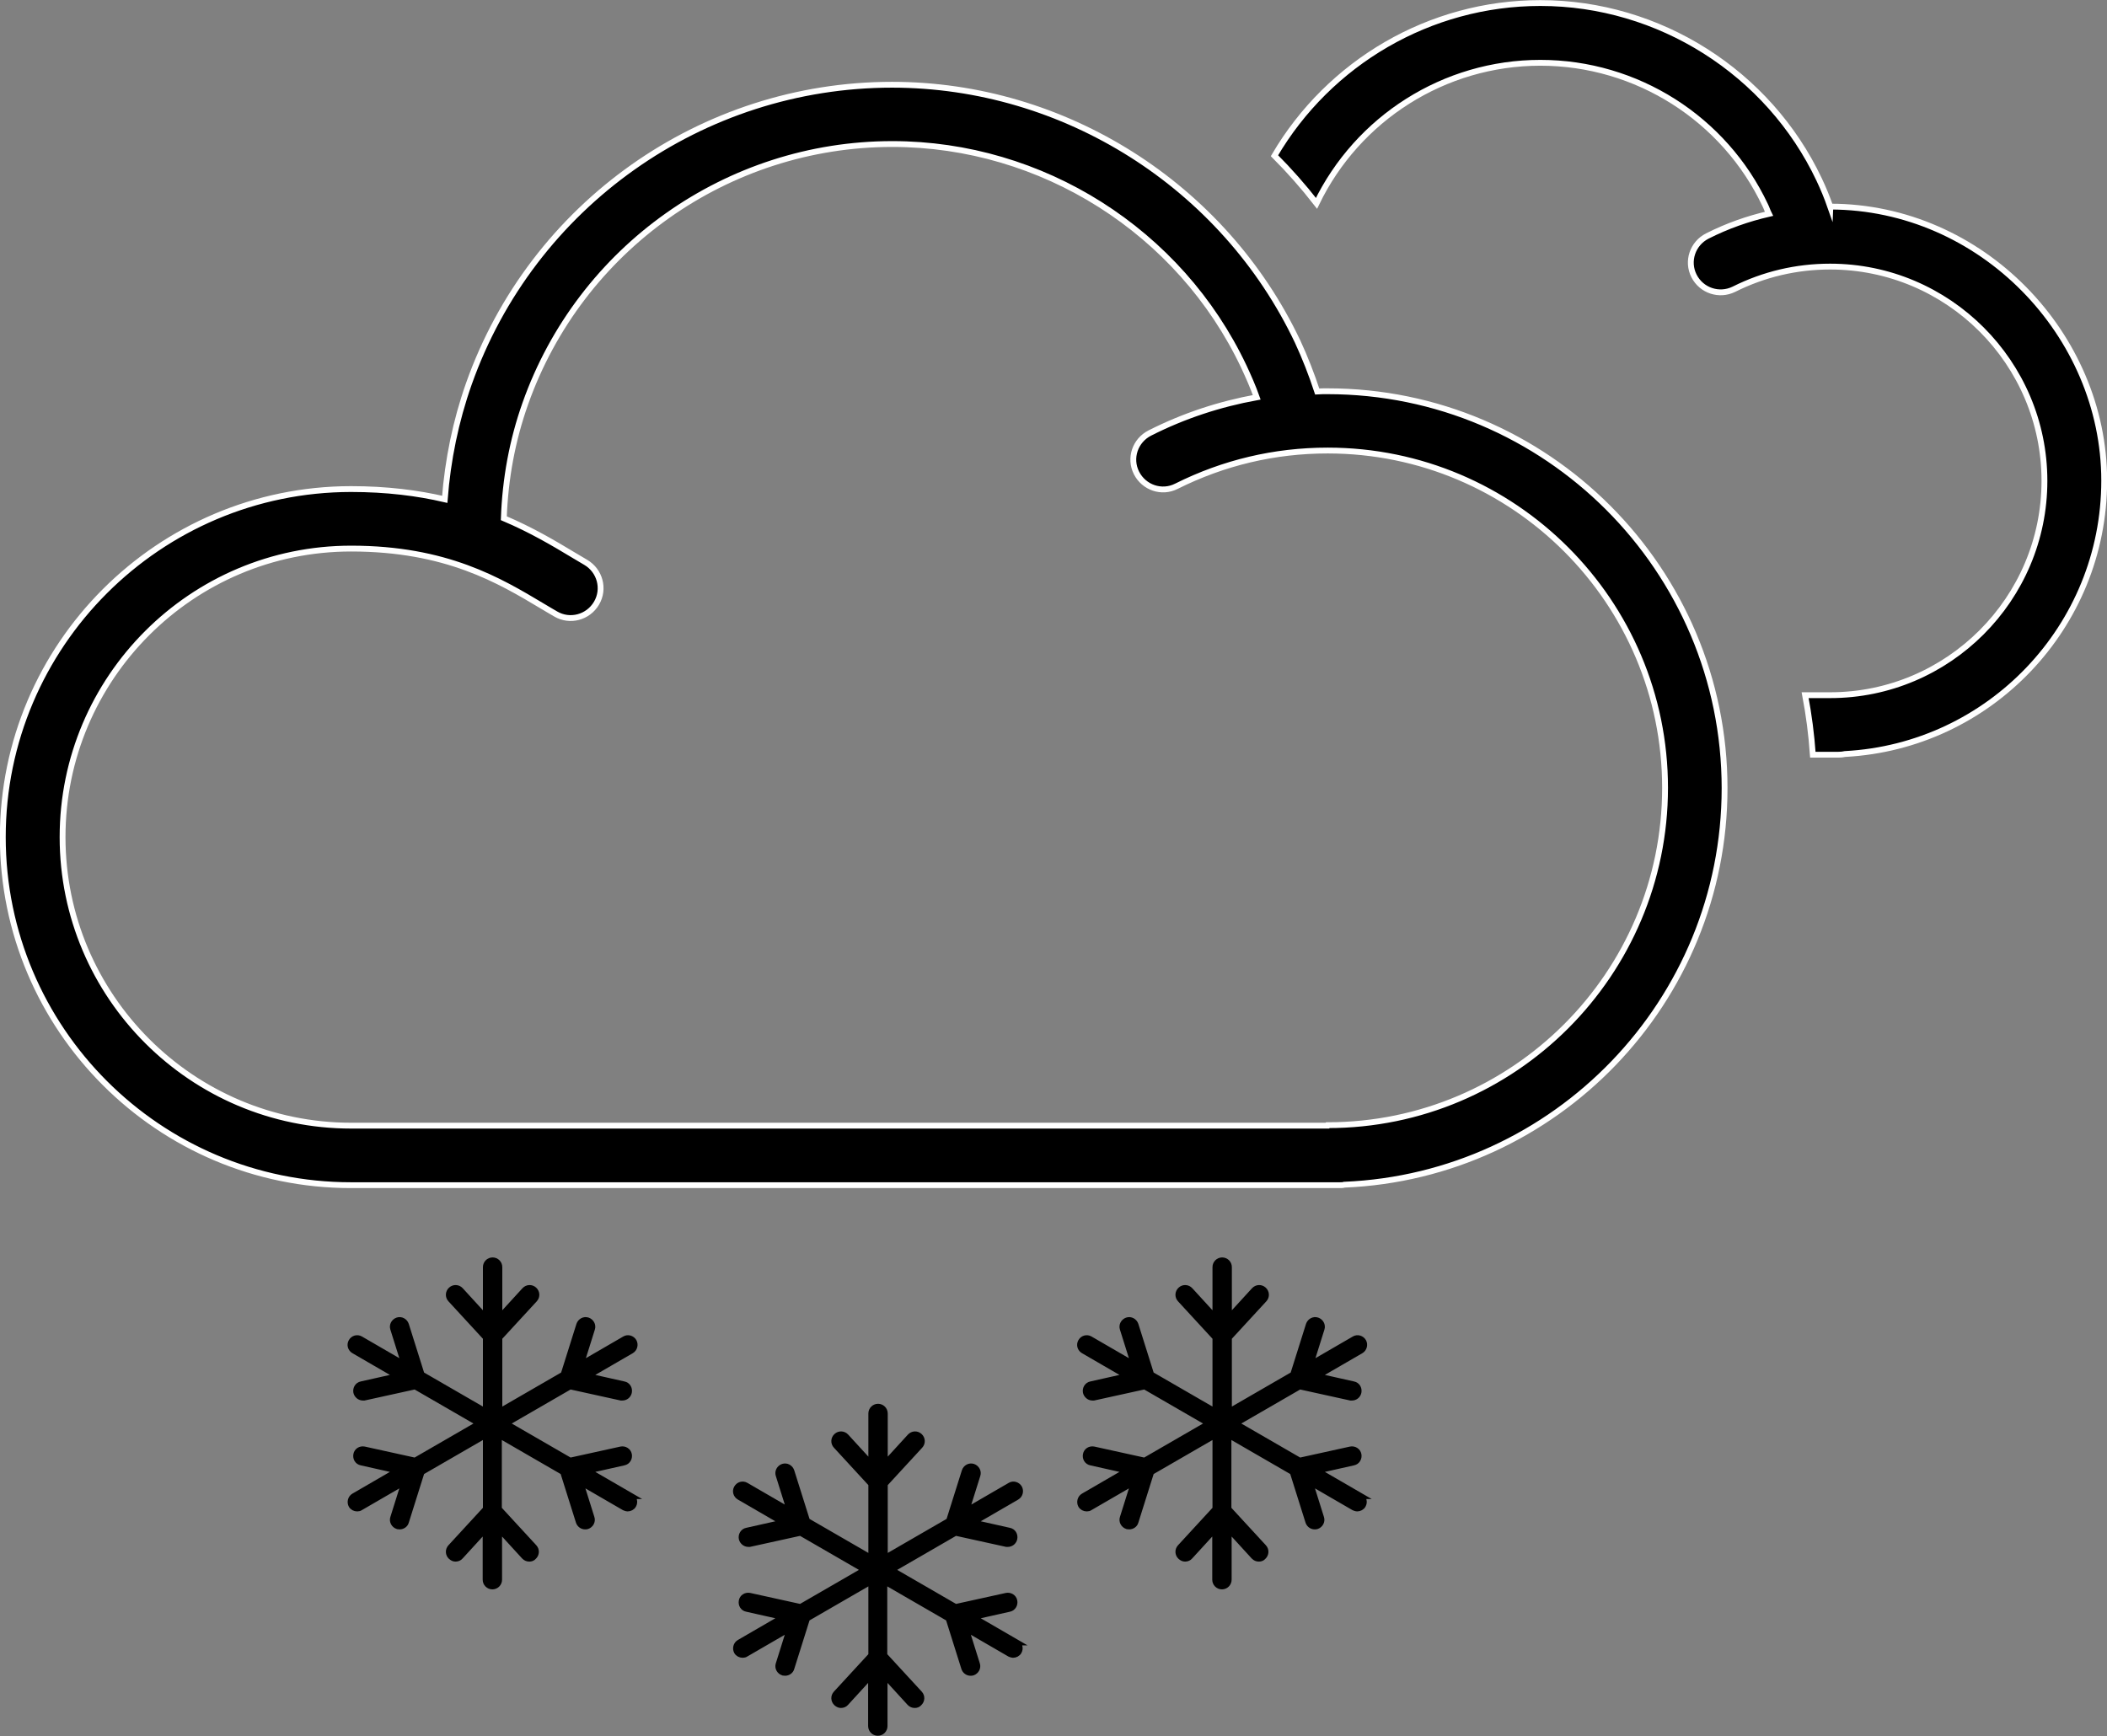
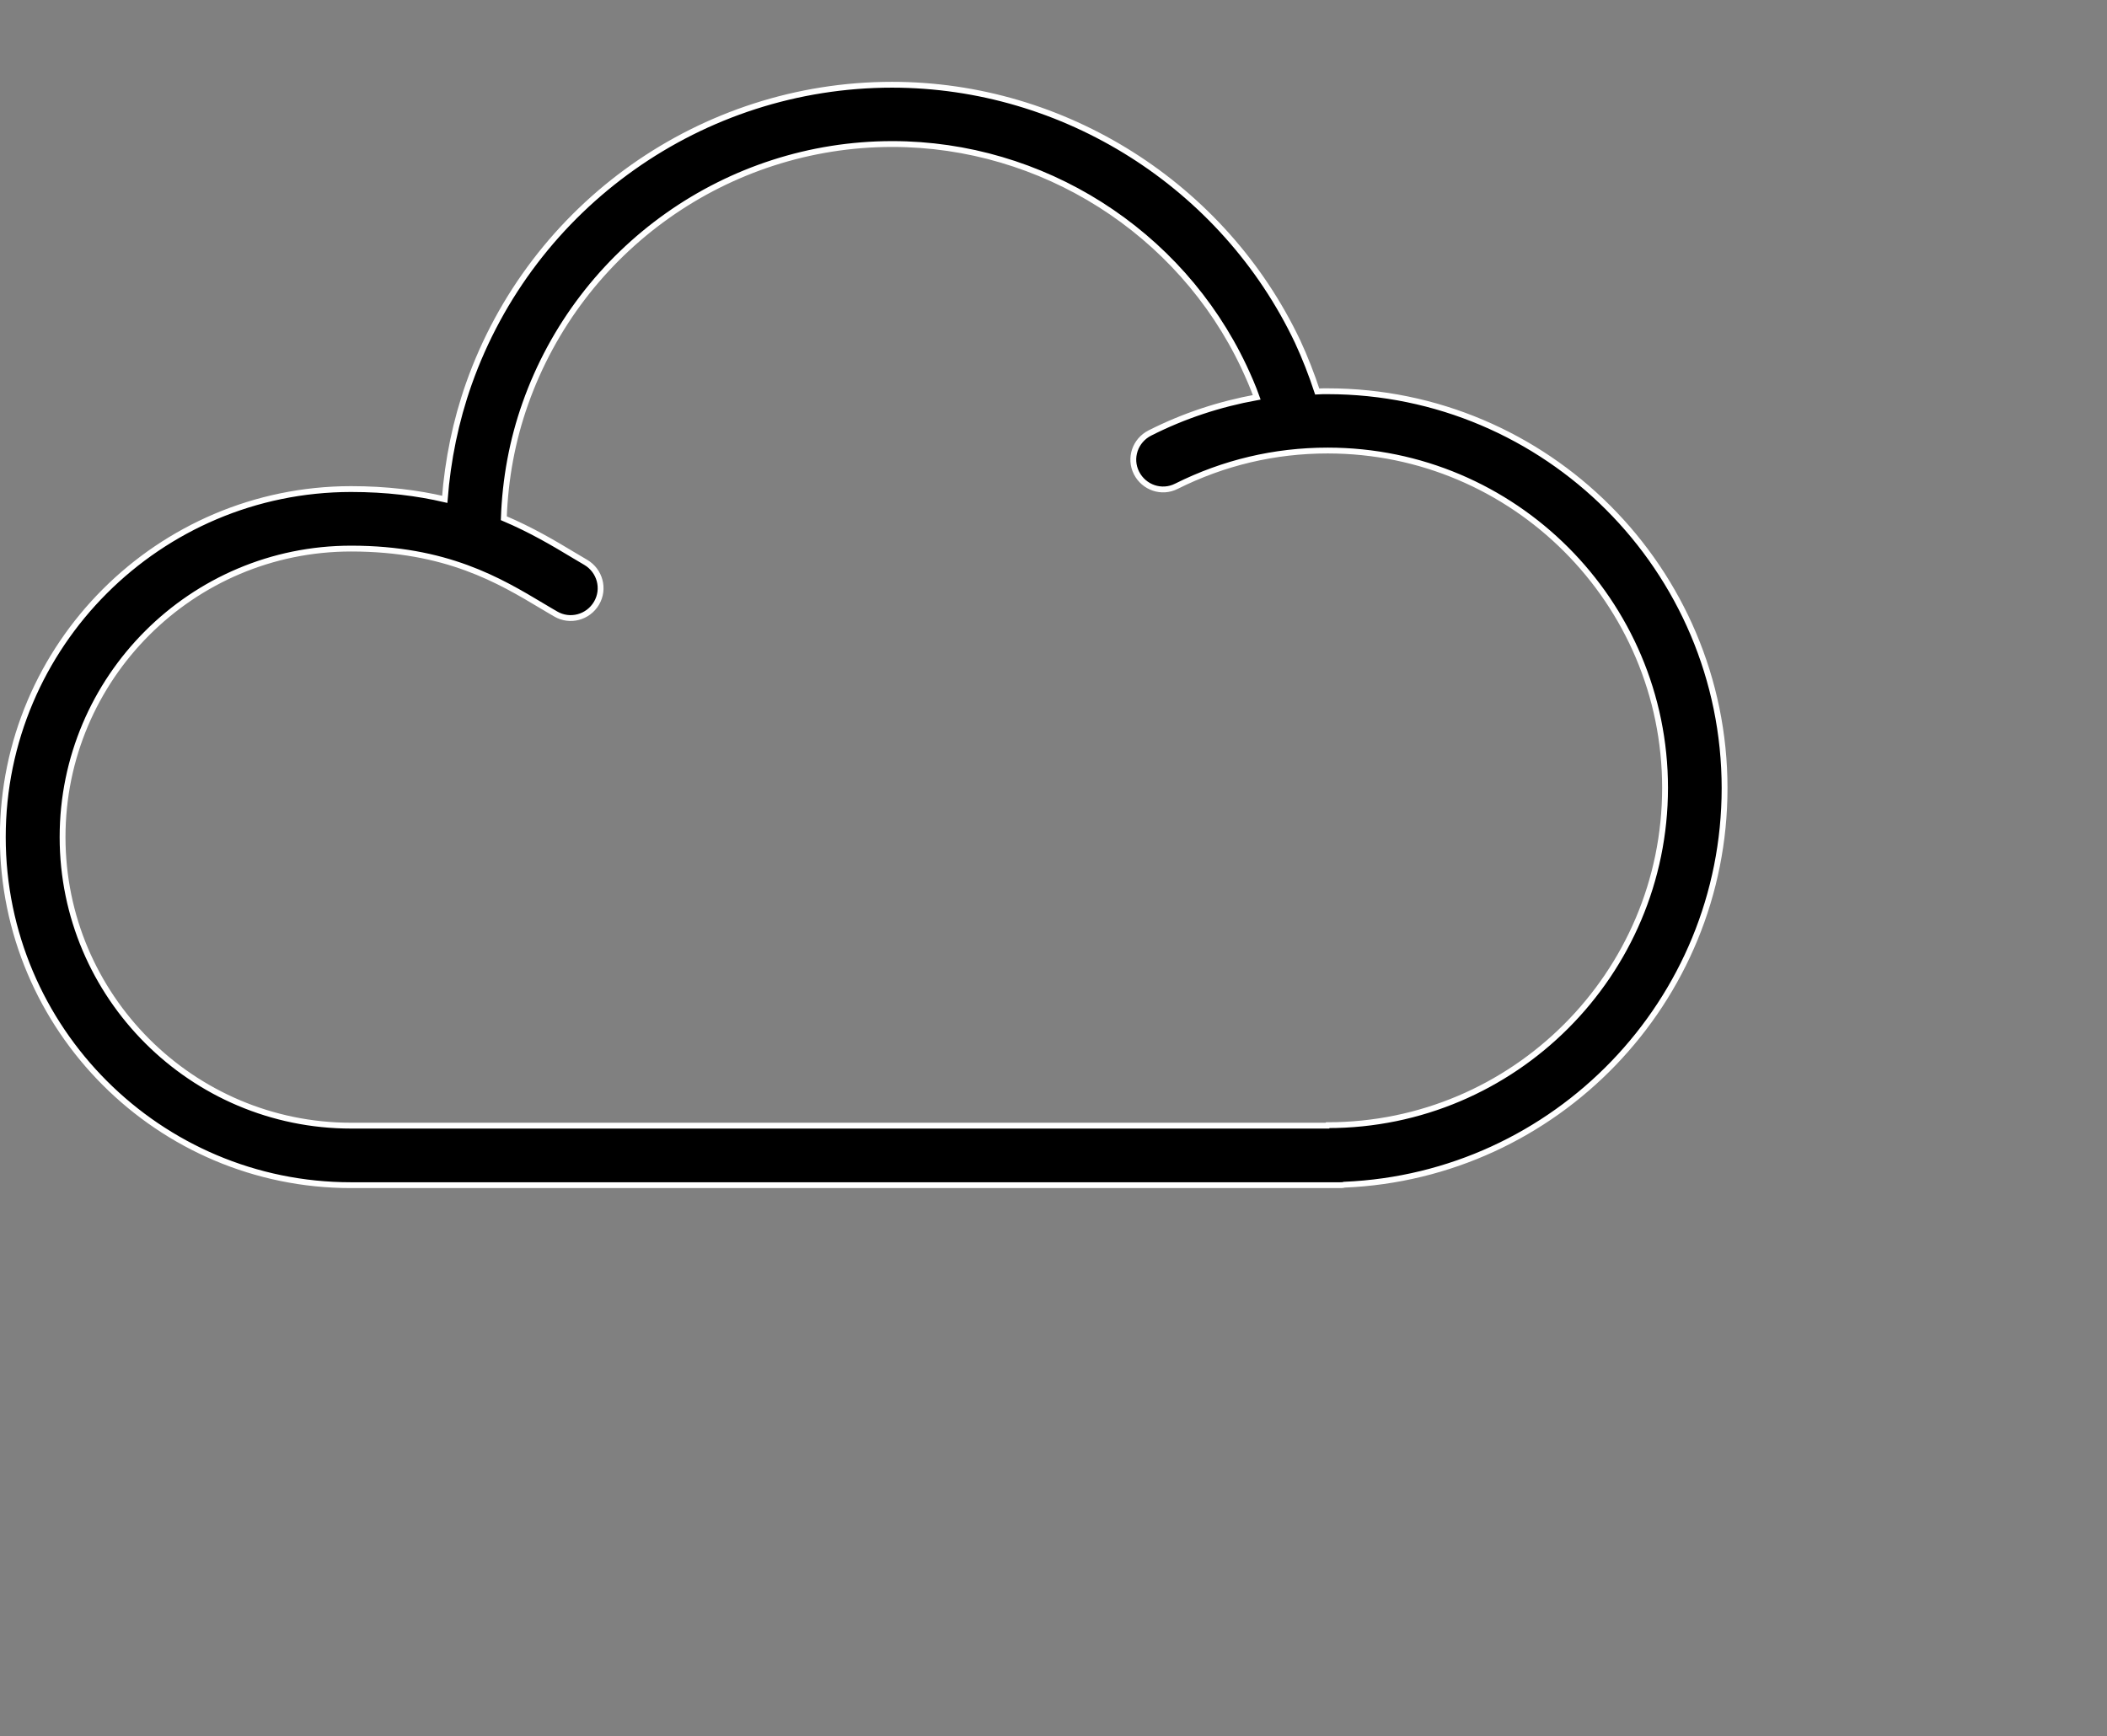
<svg xmlns="http://www.w3.org/2000/svg" id="Calque_2" data-name="Calque 2" viewBox="0 0 90.25 74.37">
  <rect x="0" y="0" width="90.25" height="74.37" fill="#808080" stroke="none" />
  <defs>
    <style>
      .cls-1 {
        stroke: #000;
      }

      .cls-1, .cls-2 {
        stroke-miterlimit: 10;
        stroke-width: .25px;
      }

      .cls-2 {
        stroke: #fff;
      }
    </style>
  </defs>
  <g id="Calque_1-2" data-name="Calque 1">
    <g>
-       <path class="cls-2" d="M78.4,8.86c-.14-.4-.3-.79-.48-1.17-2.17-4.59-6.86-7.56-11.94-7.56-4.74,0-9.05,2.55-11.39,6.54,.64,.64,1.24,1.32,1.8,2.04,1.76-3.64,5.47-6.02,9.59-6.02s7.88,2.39,9.63,6.1c.06,.12,.1,.25,.16,.37-.91,.21-1.79,.52-2.64,.95-.63,.32-.89,1.08-.57,1.71,.32,.63,1.08,.88,1.71,.57,1.28-.64,2.67-.97,4.12-.97,5.06,0,9.18,4.12,9.18,9.18s-4.12,9.18-9.18,9.18h-1.07c.16,.84,.27,1.69,.33,2.55h1.1c.1,0,.19-.01,.28-.03,6.18-.33,11.1-5.45,11.1-11.71s-5.26-11.73-11.73-11.74Z" />
      <path class="cls-2" d="M73.87,33.77c0-9.38-7.63-17.01-17.01-17.01-.15,0-.29,0-.44,.01-.24-.73-.52-1.45-.84-2.14-3.17-6.68-9.99-11-17.37-11-8.14,0-15.42,5.15-18.13,12.82-.56,1.59-.9,3.25-1.03,4.94-1.16-.27-2.48-.44-4.02-.44C6.81,20.96,.12,27.64,.12,35.86s6.69,14.91,14.91,14.91c.03,0,.07,0,.1,0,.03,0,.07,0,.1,0H57.4c.06,0,.12,0,.18-.02,9.05-.38,16.29-7.85,16.29-16.99Zm-17.01,14.45H15.24s-.07,0-.1,0c-.03,0-.07,0-.1,0-6.81,0-12.36-5.54-12.36-12.36s5.54-12.36,12.36-12.36c4.08,0,6.36,1.37,8.2,2.47,.19,.11,.38,.23,.56,.33,.61,.36,1.39,.15,1.75-.46,.36-.61,.15-1.39-.46-1.75l-.54-.32c-.83-.5-1.79-1.07-2.97-1.57,.06-1.68,.36-3.33,.92-4.91,2.35-6.65,8.66-11.12,15.72-11.12,6.41,0,12.32,3.74,15.06,9.54,.2,.43,.39,.86,.55,1.31-1.59,.29-3.12,.79-4.58,1.53-.63,.32-.89,1.08-.57,1.71,.32,.63,1.08,.89,1.71,.57,2.02-1.01,4.2-1.53,6.48-1.53,7.97,0,14.45,6.48,14.45,14.45s-6.48,14.45-14.45,14.45Z" />
    </g>
-     <path class="cls-1" d="M27.04,64.09l-1.88-1.09,1.56-.35c.16-.03,.25-.19,.22-.34-.03-.16-.19-.25-.34-.22l-2.18,.48-2.75-1.59,2.75-1.59,2.18,.48s.04,0,.06,0c.13,0,.25-.09,.28-.23,.03-.16-.06-.31-.22-.34l-1.56-.35,1.88-1.09c.14-.08,.18-.26,.11-.39-.08-.14-.26-.19-.39-.11l-1.88,1.09,.48-1.53c.05-.15-.04-.31-.19-.36-.15-.05-.31,.04-.36,.19l-.67,2.13-2.75,1.59v-3.17l1.51-1.64c.11-.12,.1-.3-.02-.41-.12-.11-.3-.1-.41,.02l-1.08,1.18v-2.17c0-.16-.13-.29-.29-.29s-.29,.13-.29,.29v2.17l-1.08-1.18c-.11-.12-.29-.13-.41-.02-.12,.11-.13,.29-.02,.41l1.51,1.64v3.17l-2.75-1.59-.67-2.13c-.05-.15-.21-.24-.36-.19-.15,.05-.24,.21-.19,.36l.48,1.53-1.88-1.09c-.14-.08-.31-.03-.39,.11-.08,.14-.03,.31,.11,.39l1.88,1.09-1.56,.35c-.16,.03-.25,.19-.22,.34,.03,.13,.15,.23,.28,.23,.02,0,.04,0,.06,0l2.18-.48,2.75,1.59-2.75,1.59-2.18-.48c-.16-.03-.31,.06-.34,.22-.03,.16,.06,.31,.22,.34l1.56,.35-1.88,1.09c-.14,.08-.18,.26-.11,.39,.05,.09,.15,.14,.25,.14,.05,0,.1-.01,.14-.04l1.88-1.09-.48,1.53c-.05,.15,.04,.31,.19,.36,.03,0,.06,.01,.09,.01,.12,0,.24-.08,.27-.2l.67-2.13,2.75-1.59v3.17l-1.51,1.64c-.11,.12-.1,.3,.02,.41,.06,.05,.12,.08,.19,.08,.08,0,.16-.03,.21-.09l1.08-1.18v2.17c0,.16,.13,.29,.29,.29s.29-.13,.29-.29v-2.17l1.08,1.18c.06,.06,.13,.09,.21,.09,.07,0,.14-.02,.19-.08,.12-.11,.13-.29,.02-.41l-1.51-1.64v-3.17l2.75,1.59,.67,2.13c.04,.12,.15,.2,.27,.2,.03,0,.06,0,.09-.01,.15-.05,.24-.21,.19-.36l-.48-1.53,1.88,1.09s.09,.04,.14,.04c.1,0,.2-.05,.25-.14,.08-.14,.03-.31-.11-.39Z" />
-     <path class="cls-1" d="M58.29,64.09l-1.88-1.09,1.56-.35c.16-.03,.25-.19,.22-.34-.03-.16-.19-.25-.34-.22l-2.18,.48-2.75-1.59,2.75-1.59,2.18,.48s.04,0,.06,0c.13,0,.25-.09,.28-.23,.03-.16-.06-.31-.22-.34l-1.56-.35,1.88-1.09c.14-.08,.18-.26,.11-.39-.08-.14-.26-.19-.39-.11l-1.88,1.09,.48-1.53c.05-.15-.04-.31-.19-.36-.15-.05-.31,.04-.36,.19l-.67,2.13-2.75,1.59v-3.17l1.51-1.64c.11-.12,.1-.3-.02-.41-.12-.11-.3-.1-.41,.02l-1.08,1.18v-2.17c0-.16-.13-.29-.29-.29s-.29,.13-.29,.29v2.17l-1.08-1.18c-.11-.12-.29-.13-.41-.02-.12,.11-.13,.29-.02,.41l1.51,1.64v3.17l-2.75-1.59-.67-2.13c-.05-.15-.21-.24-.36-.19-.15,.05-.24,.21-.19,.36l.48,1.53-1.88-1.09c-.14-.08-.31-.03-.39,.11-.08,.14-.03,.31,.11,.39l1.88,1.09-1.56,.35c-.16,.03-.25,.19-.22,.34,.03,.13,.15,.23,.28,.23,.02,0,.04,0,.06,0l2.18-.48,2.75,1.59-2.75,1.59-2.18-.48c-.16-.03-.31,.06-.34,.22-.03,.16,.06,.31,.22,.34l1.56,.35-1.88,1.09c-.14,.08-.18,.26-.11,.39,.05,.09,.15,.14,.25,.14,.05,0,.1-.01,.14-.04l1.88-1.09-.48,1.53c-.05,.15,.04,.31,.19,.36,.03,0,.06,.01,.09,.01,.12,0,.24-.08,.27-.2l.67-2.13,2.75-1.59v3.17l-1.51,1.64c-.11,.12-.1,.3,.02,.41,.06,.05,.12,.08,.19,.08,.08,0,.16-.03,.21-.09l1.08-1.18v2.17c0,.16,.13,.29,.29,.29s.29-.13,.29-.29v-2.17l1.08,1.18c.06,.06,.13,.09,.21,.09,.07,0,.14-.02,.19-.08,.12-.11,.13-.29,.02-.41l-1.51-1.64v-3.17l2.75,1.59,.67,2.13c.04,.12,.15,.2,.27,.2,.03,0,.06,0,.09-.01,.15-.05,.24-.21,.19-.36l-.48-1.53,1.88,1.09s.09,.04,.14,.04c.1,0,.2-.05,.25-.14,.08-.14,.03-.31-.11-.39Z" />
-     <path class="cls-1" d="M43.55,70.36l-1.88-1.09,1.56-.35c.16-.03,.25-.19,.22-.34-.03-.16-.19-.25-.34-.22l-2.18,.48-2.75-1.59,2.75-1.59,2.18,.48s.04,0,.06,0c.13,0,.25-.09,.28-.23,.03-.16-.06-.31-.22-.34l-1.56-.35,1.88-1.09c.14-.08,.18-.26,.11-.39-.08-.14-.26-.19-.39-.11l-1.88,1.09,.48-1.53c.05-.15-.04-.31-.19-.36-.15-.05-.31,.04-.36,.19l-.67,2.13-2.75,1.59v-3.17l1.51-1.64c.11-.12,.1-.3-.02-.41-.12-.11-.3-.1-.41,.02l-1.08,1.18v-2.17c0-.16-.13-.29-.29-.29s-.29,.13-.29,.29v2.17l-1.08-1.18c-.11-.12-.29-.13-.41-.02-.12,.11-.13,.29-.02,.41l1.51,1.64v3.17l-2.75-1.59-.67-2.13c-.05-.15-.21-.24-.36-.19-.15,.05-.24,.21-.19,.36l.48,1.53-1.88-1.09c-.14-.08-.31-.03-.39,.11-.08,.14-.03,.31,.11,.39l1.88,1.09-1.56,.35c-.16,.03-.25,.19-.22,.34,.03,.13,.15,.23,.28,.23,.02,0,.04,0,.06,0l2.18-.48,2.75,1.59-2.75,1.59-2.18-.48c-.16-.03-.31,.06-.34,.22-.03,.16,.06,.31,.22,.34l1.56,.35-1.88,1.09c-.14,.08-.18,.26-.11,.39,.05,.09,.15,.14,.25,.14,.05,0,.1-.01,.14-.04l1.88-1.09-.48,1.53c-.05,.15,.04,.31,.19,.36,.03,0,.06,.01,.09,.01,.12,0,.24-.08,.27-.2l.67-2.13,2.75-1.59v3.17l-1.51,1.64c-.11,.12-.1,.3,.02,.41,.06,.05,.12,.08,.19,.08,.08,0,.16-.03,.21-.09l1.08-1.18v2.17c0,.16,.13,.29,.29,.29s.29-.13,.29-.29v-2.17l1.08,1.18c.06,.06,.13,.09,.21,.09,.07,0,.14-.02,.19-.08,.12-.11,.13-.29,.02-.41l-1.51-1.64v-3.17l2.75,1.59,.67,2.13c.04,.12,.15,.2,.27,.2,.03,0,.06,0,.09-.01,.15-.05,.24-.21,.19-.36l-.48-1.53,1.88,1.09s.09,.04,.14,.04c.1,0,.2-.05,.25-.14,.08-.14,.03-.31-.11-.39Z" />
  </g>
</svg>